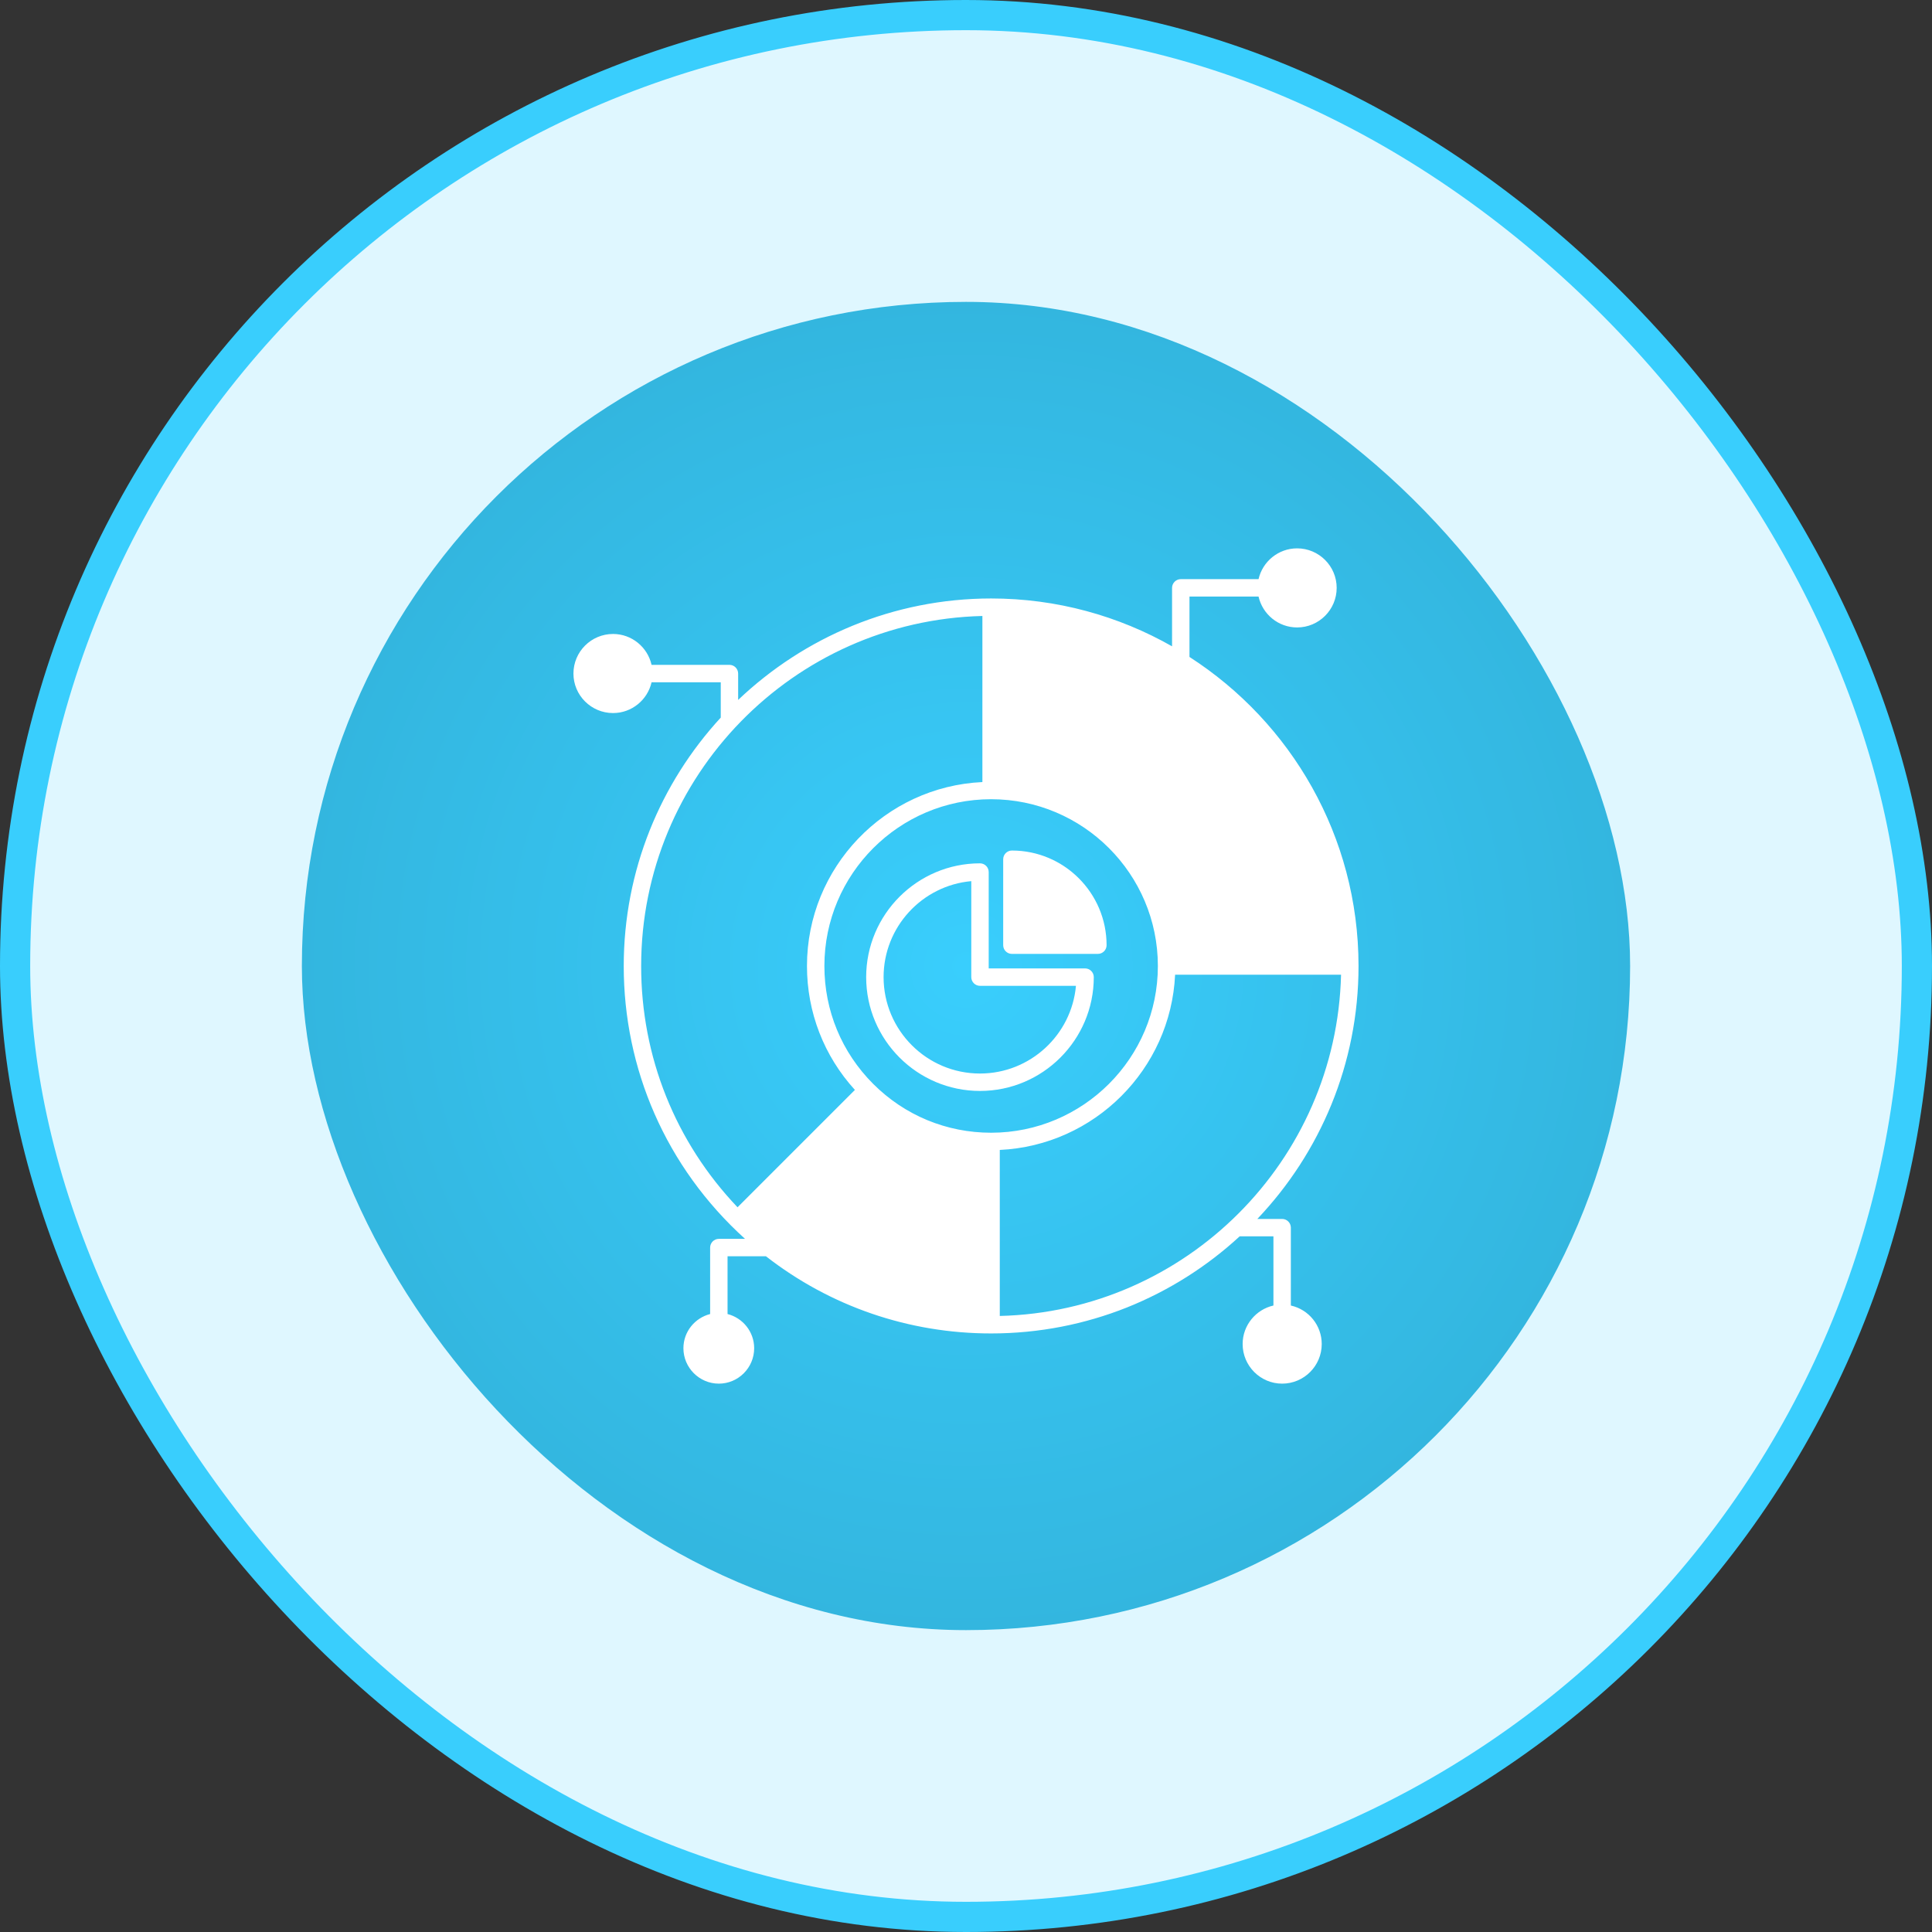
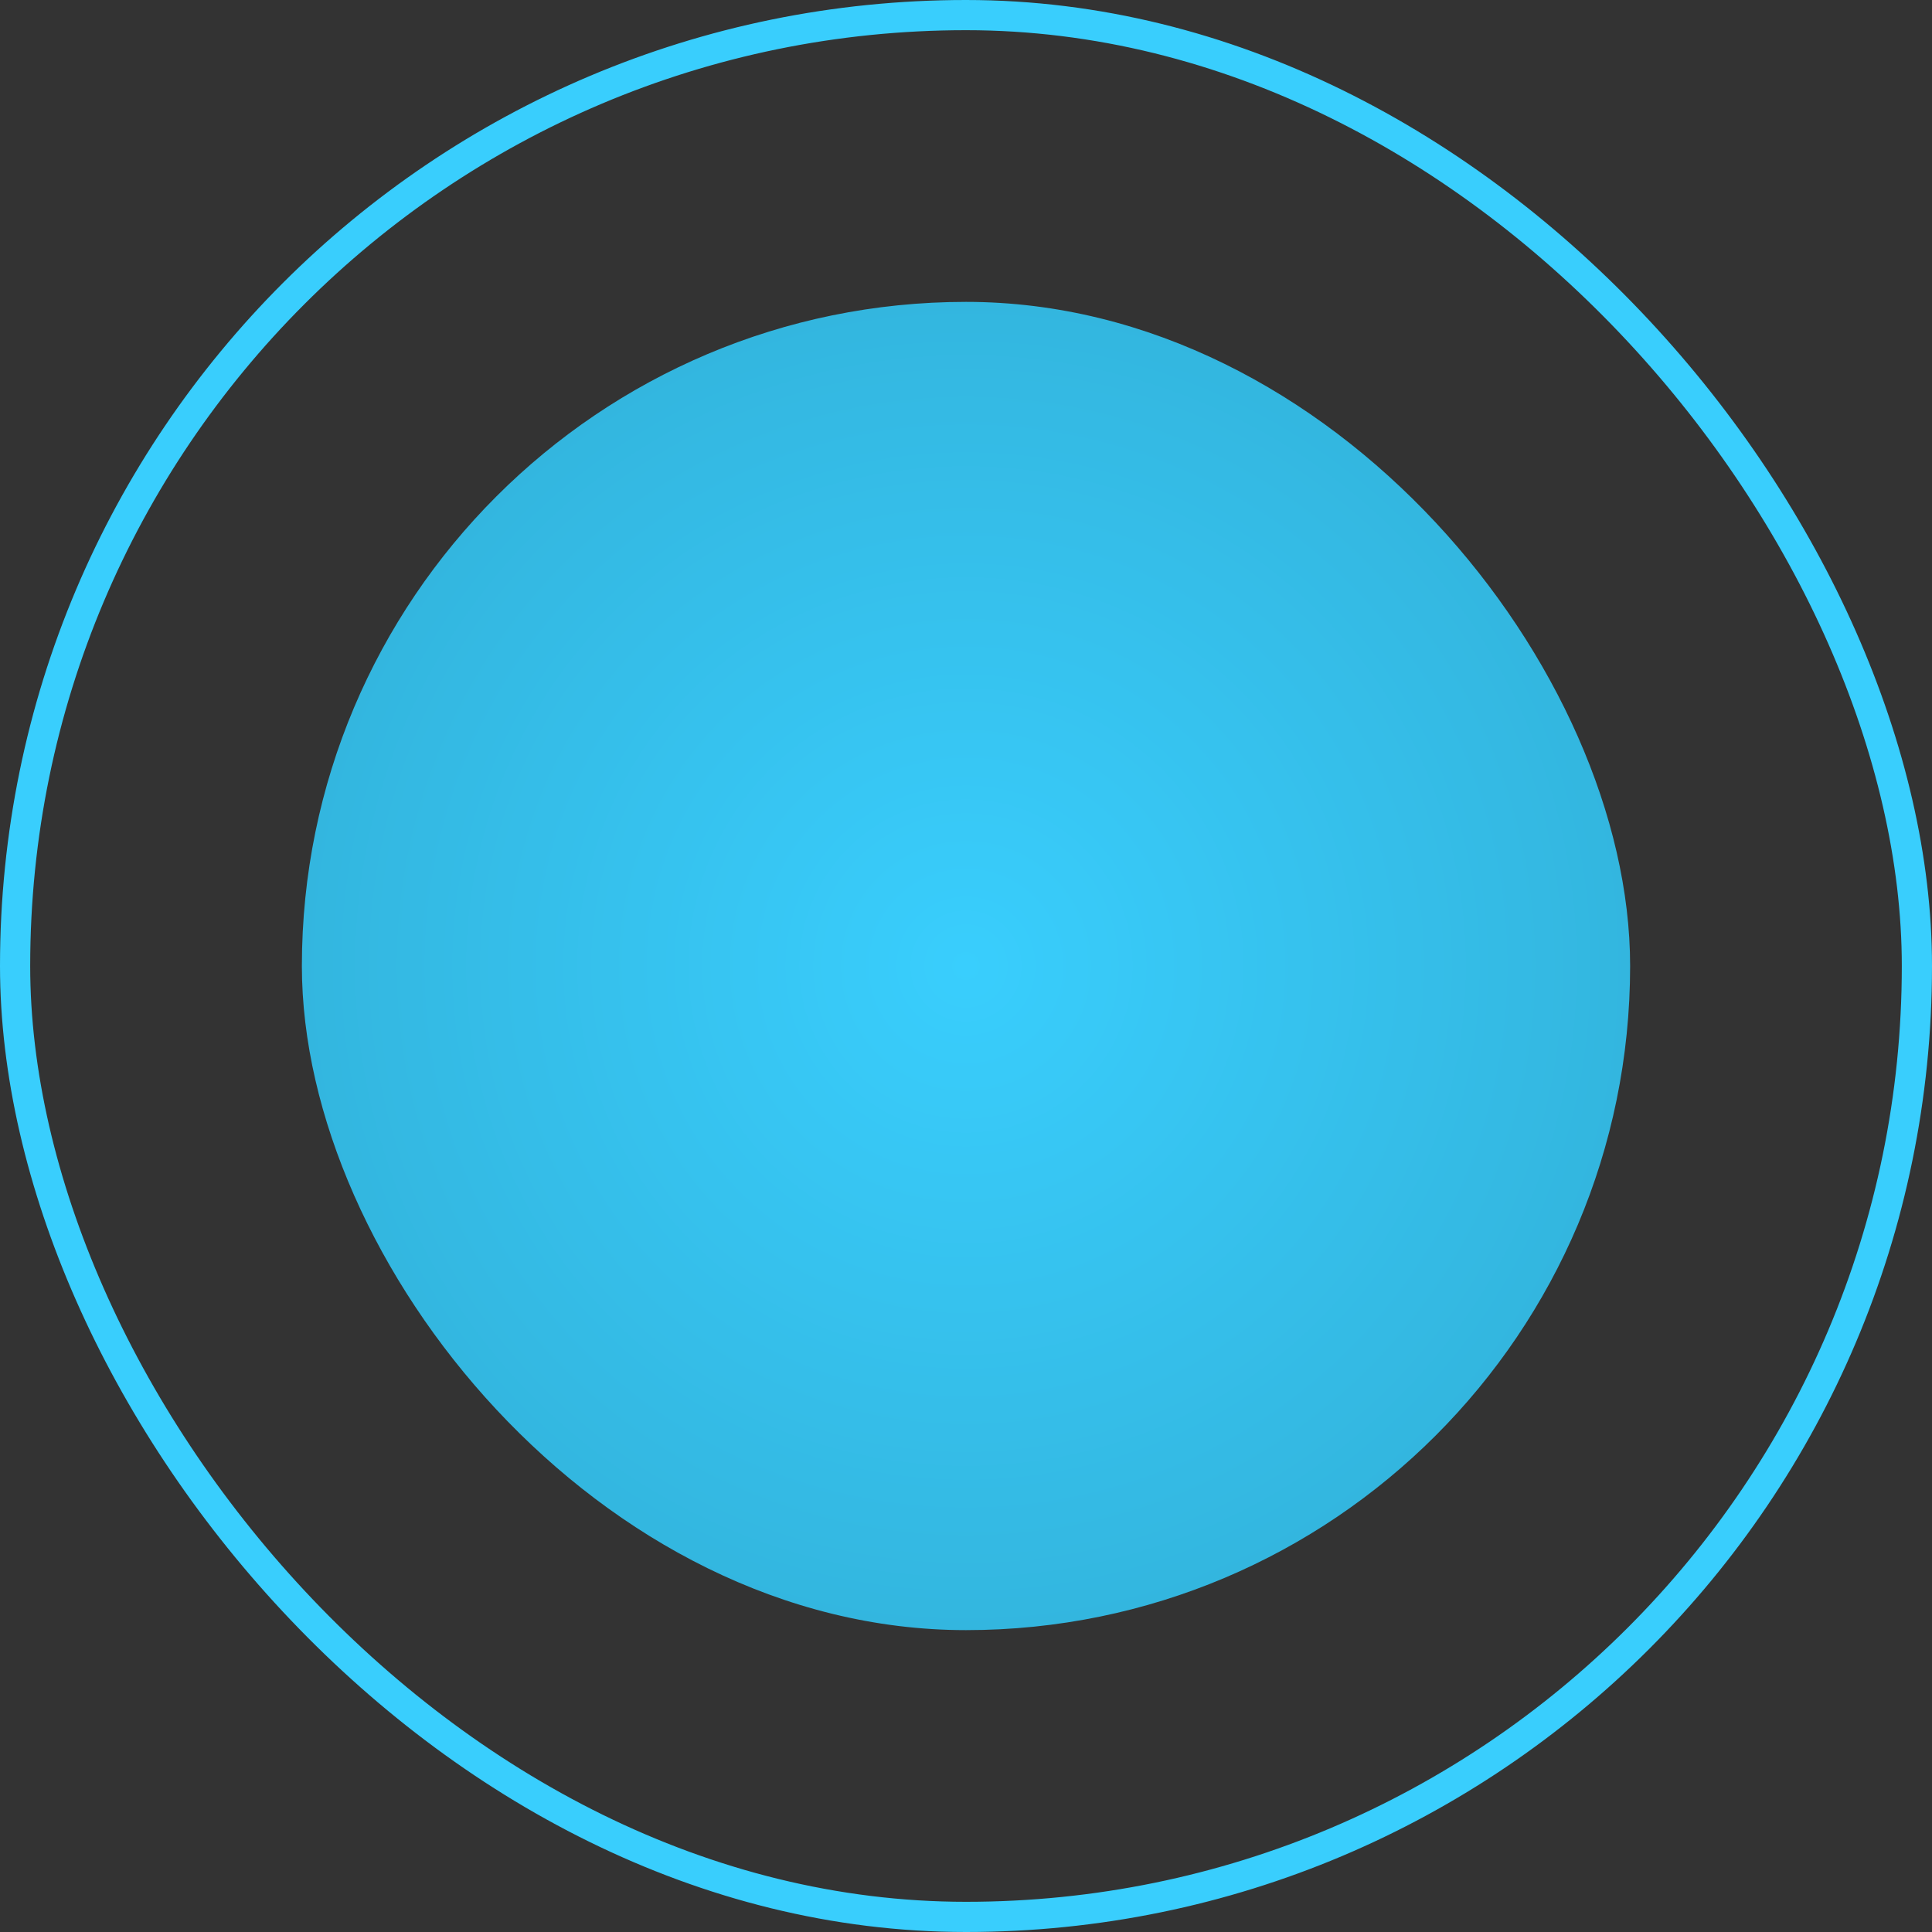
<svg xmlns="http://www.w3.org/2000/svg" width="64" height="64" viewBox="0 0 64 64" fill="none">
  <rect x="0" y="0" width="64" height="64" fill="#333333" stroke="none" />
-   <rect x="0.5" y="0.5" width="63" height="63" rx="31.5" fill="#DFF7FF" />
  <rect x="0.5" y="0.5" width="63" height="63" rx="31.5" stroke="#39CEFD" />
  <rect x="10" y="10" width="44" height="44" rx="22" fill="url(#paint0_radial_1796_48370)" />
  <g clip-path="url(#clip0_1796_48370)">
    <g clip-path="url(#clip1_1796_48370)">
-       <path d="M45.003 31.991C45 27.703 42.766 23.927 39.403 21.762V19.762H41.691C41.824 20.347 42.346 20.785 42.968 20.785C43.692 20.785 44.279 20.197 44.279 19.474C44.279 18.753 43.692 18.165 42.968 18.165C42.346 18.165 41.824 18.603 41.691 19.185H39.114C38.956 19.185 38.826 19.315 38.826 19.474V21.41C37.057 20.404 35.01 19.825 32.831 19.825C29.586 19.828 26.637 21.108 24.452 23.186V22.313C24.452 22.154 24.323 22.024 24.164 22.024H21.584C21.452 21.439 20.93 21.001 20.308 21.001C19.584 21.001 18.996 21.589 18.996 22.313C18.996 23.033 19.584 23.621 20.308 23.621C20.93 23.621 21.452 23.183 21.584 22.601H23.876V23.771C21.881 25.939 20.662 28.829 20.662 32.003C20.662 35.392 22.046 38.655 24.68 41.039H23.812C23.654 41.039 23.524 41.169 23.524 41.327V43.529C23.017 43.659 22.639 44.114 22.639 44.662C22.639 45.307 23.167 45.835 23.812 45.835C24.458 45.835 24.983 45.307 24.983 44.662C24.983 44.117 24.608 43.659 24.101 43.529V41.615H25.372C27.496 43.27 30.096 44.172 32.831 44.172H32.834C34.422 44.172 35.938 43.866 37.328 43.313C38.717 42.757 39.982 41.955 41.066 40.955H42.184V43.247C41.602 43.379 41.164 43.901 41.164 44.523C41.164 45.247 41.752 45.835 42.472 45.835C43.196 45.835 43.784 45.247 43.784 44.523C43.784 43.91 43.36 43.382 42.761 43.247V40.667C42.761 40.508 42.631 40.379 42.472 40.379H41.651C43.726 38.194 45.003 35.245 45.003 32.003V31.991H45.003ZM24.432 39.993C22.371 37.828 21.239 35.003 21.239 32.003C21.239 25.705 26.282 20.56 32.543 20.405V25.907C29.315 26.057 26.732 28.732 26.732 32C26.732 33.533 27.294 34.98 28.32 36.105L24.432 39.993ZM32.831 37.523C31.355 37.523 29.969 36.949 28.926 35.906C27.882 34.862 27.309 33.476 27.309 32C27.309 28.953 29.787 26.475 32.831 26.475C35.878 26.475 38.356 28.953 38.356 32C38.356 35.047 35.878 37.523 32.831 37.523ZM33.119 43.593V38.093C36.255 37.946 38.78 35.421 38.927 32.288H44.424C44.274 38.454 39.287 43.443 33.119 43.593Z" fill="white" />
-       <path d="M35.945 32.08H32.752V28.887C32.752 28.728 32.622 28.599 32.463 28.599C30.385 28.599 28.693 30.291 28.693 32.369C28.693 34.447 30.385 36.139 32.463 36.139C34.541 36.139 36.233 34.447 36.233 32.369C36.233 32.21 36.104 32.08 35.945 32.08ZM32.463 35.562C30.702 35.562 29.27 34.13 29.27 32.369C29.27 30.706 30.549 29.334 32.175 29.189V32.369C32.175 32.527 32.305 32.657 32.463 32.657H35.642C35.498 34.282 34.126 35.562 32.463 35.562Z" fill="white" />
      <path d="M36.657 31.311C36.657 31.47 36.527 31.599 36.368 31.599H33.521C33.362 31.599 33.232 31.47 33.232 31.311V28.463C33.232 28.305 33.362 28.175 33.521 28.175C35.25 28.175 36.657 29.582 36.657 31.311Z" fill="white" />
    </g>
  </g>
  <defs>
    <radialGradient id="paint0_radial_1796_48370" cx="0" cy="0" r="1" gradientUnits="userSpaceOnUse" gradientTransform="translate(32 32) rotate(90) scale(22)">
      <stop stop-color="#39CEFD" />
      <stop offset="1" stop-color="#33B6DF" />
    </radialGradient>
    <clipPath id="clip0_1796_48370">
-       <rect width="28" height="28" fill="white" transform="translate(18 18)" />
-     </clipPath>
+       </clipPath>
    <clipPath id="clip1_1796_48370">
-       <rect width="28" height="28" fill="white" transform="translate(18 18)" />
-     </clipPath>
+       </clipPath>
  </defs>
</svg>